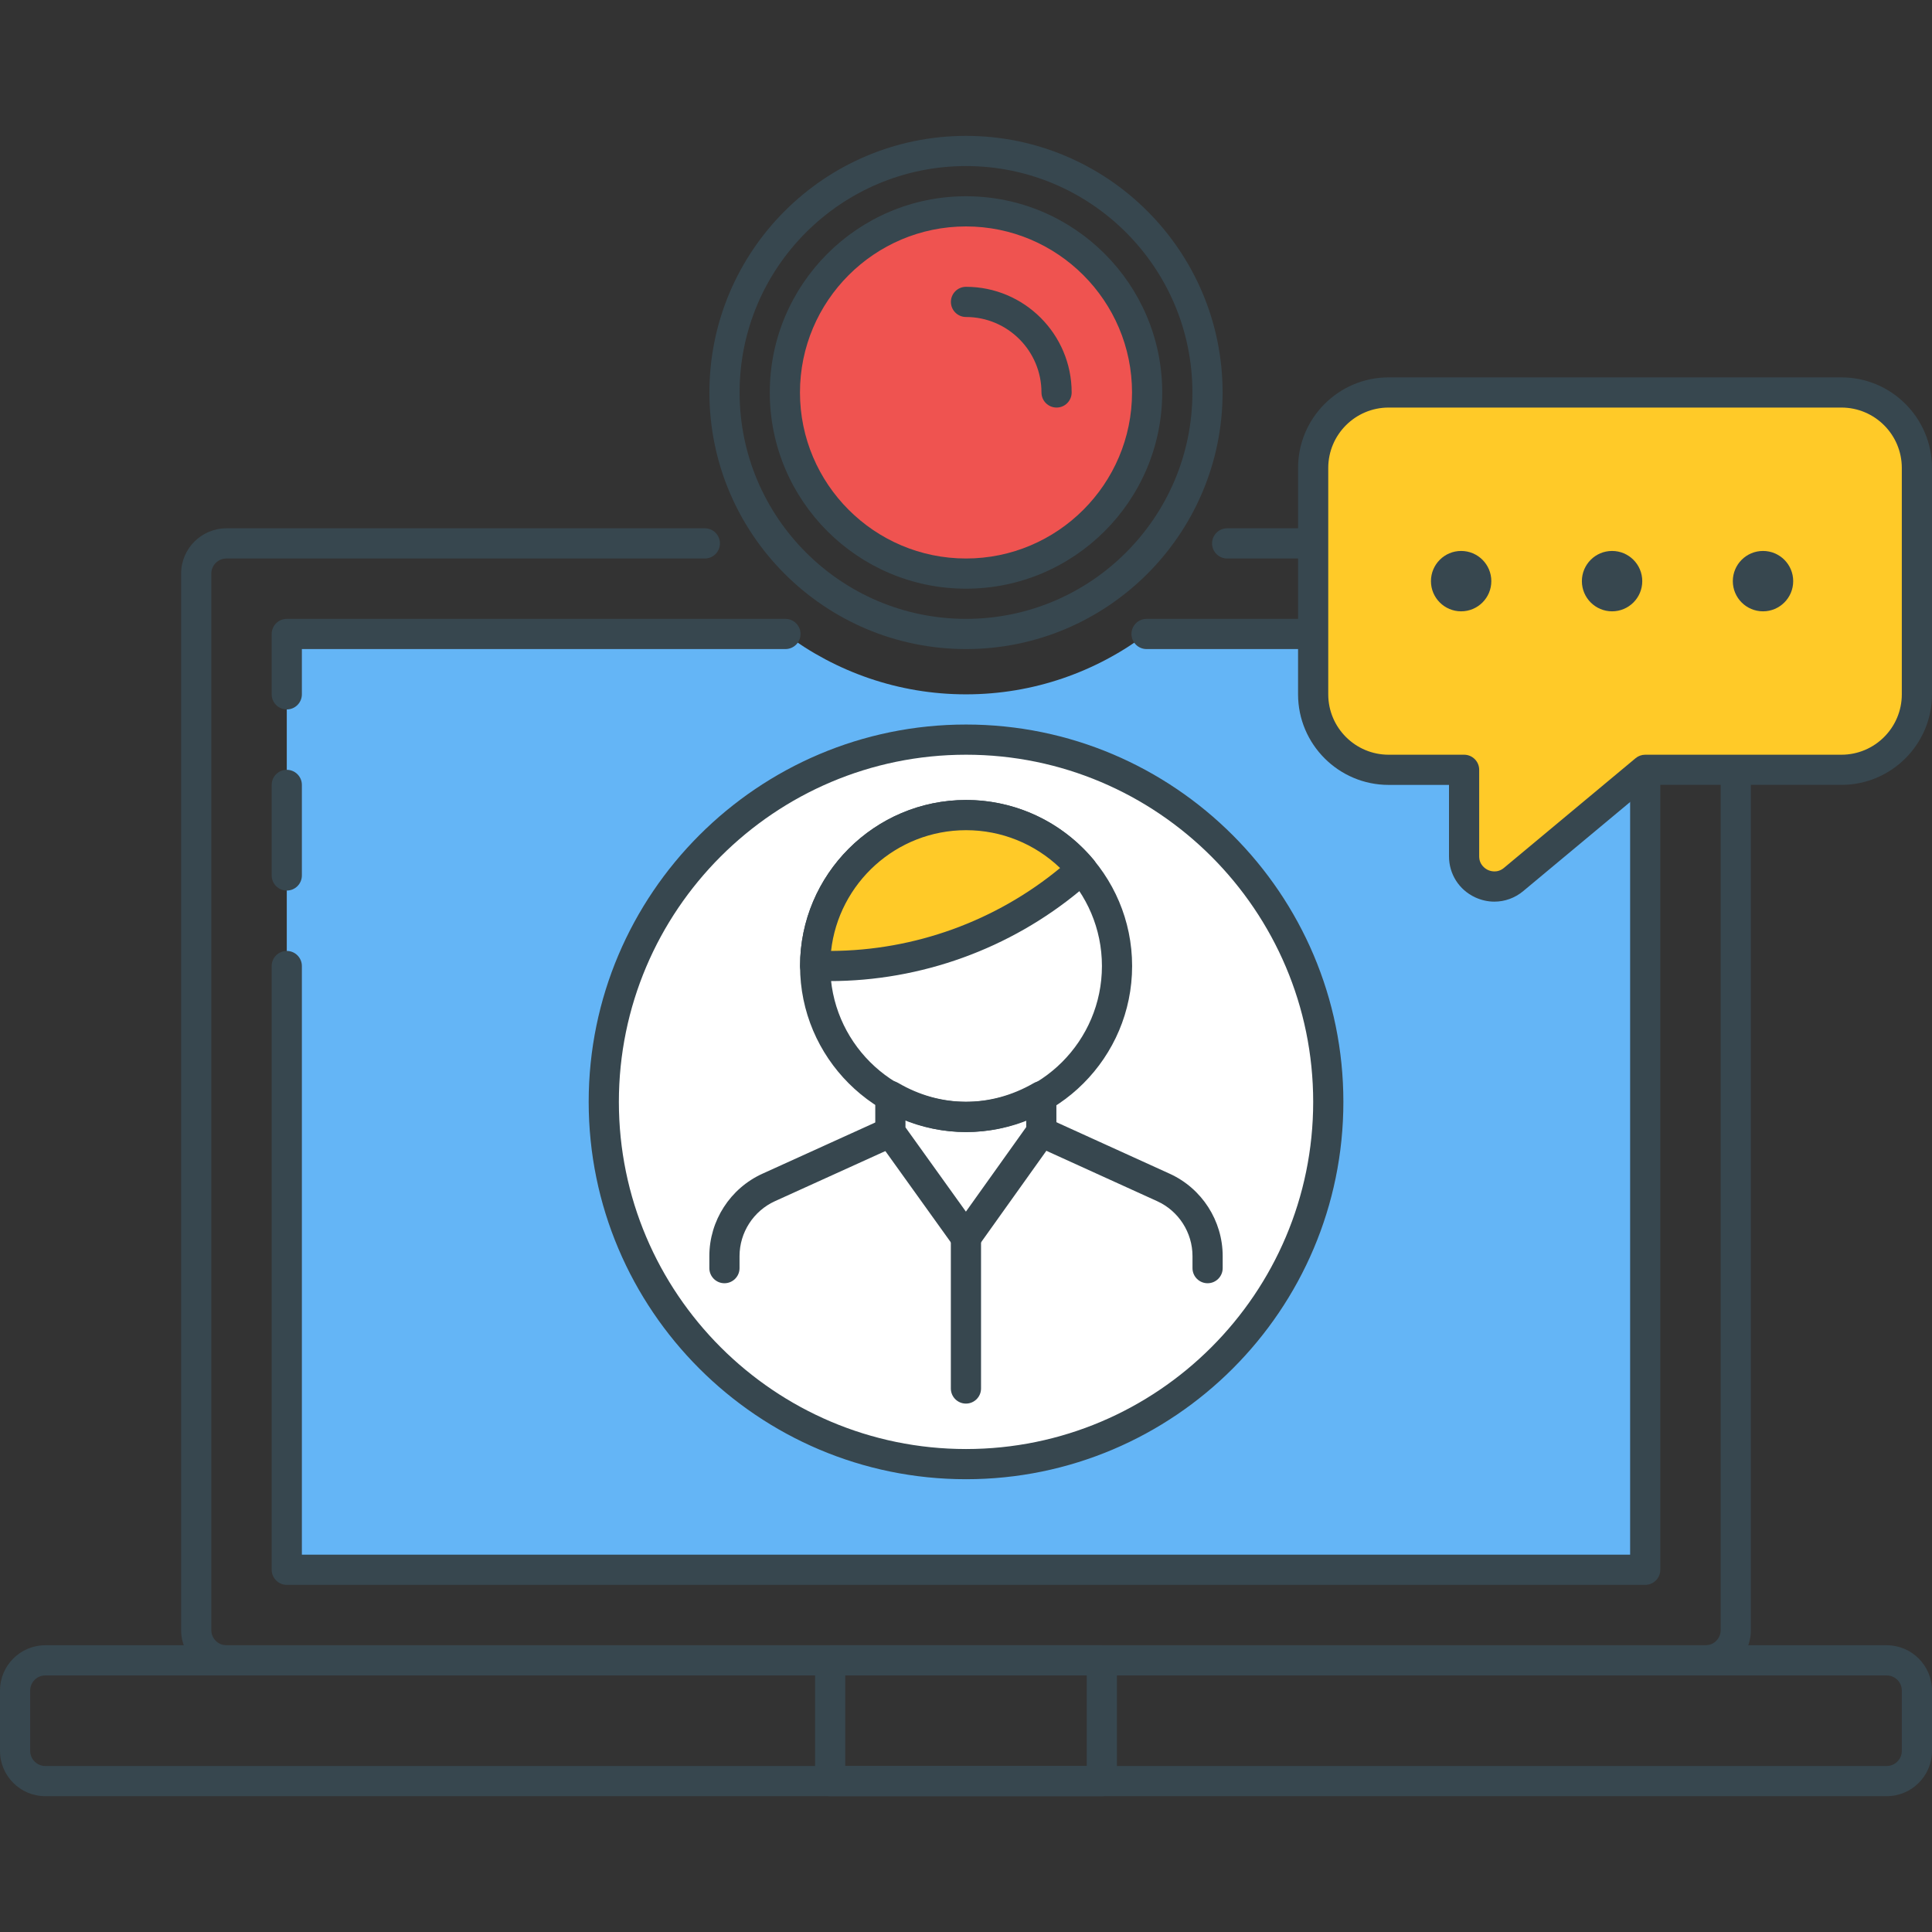
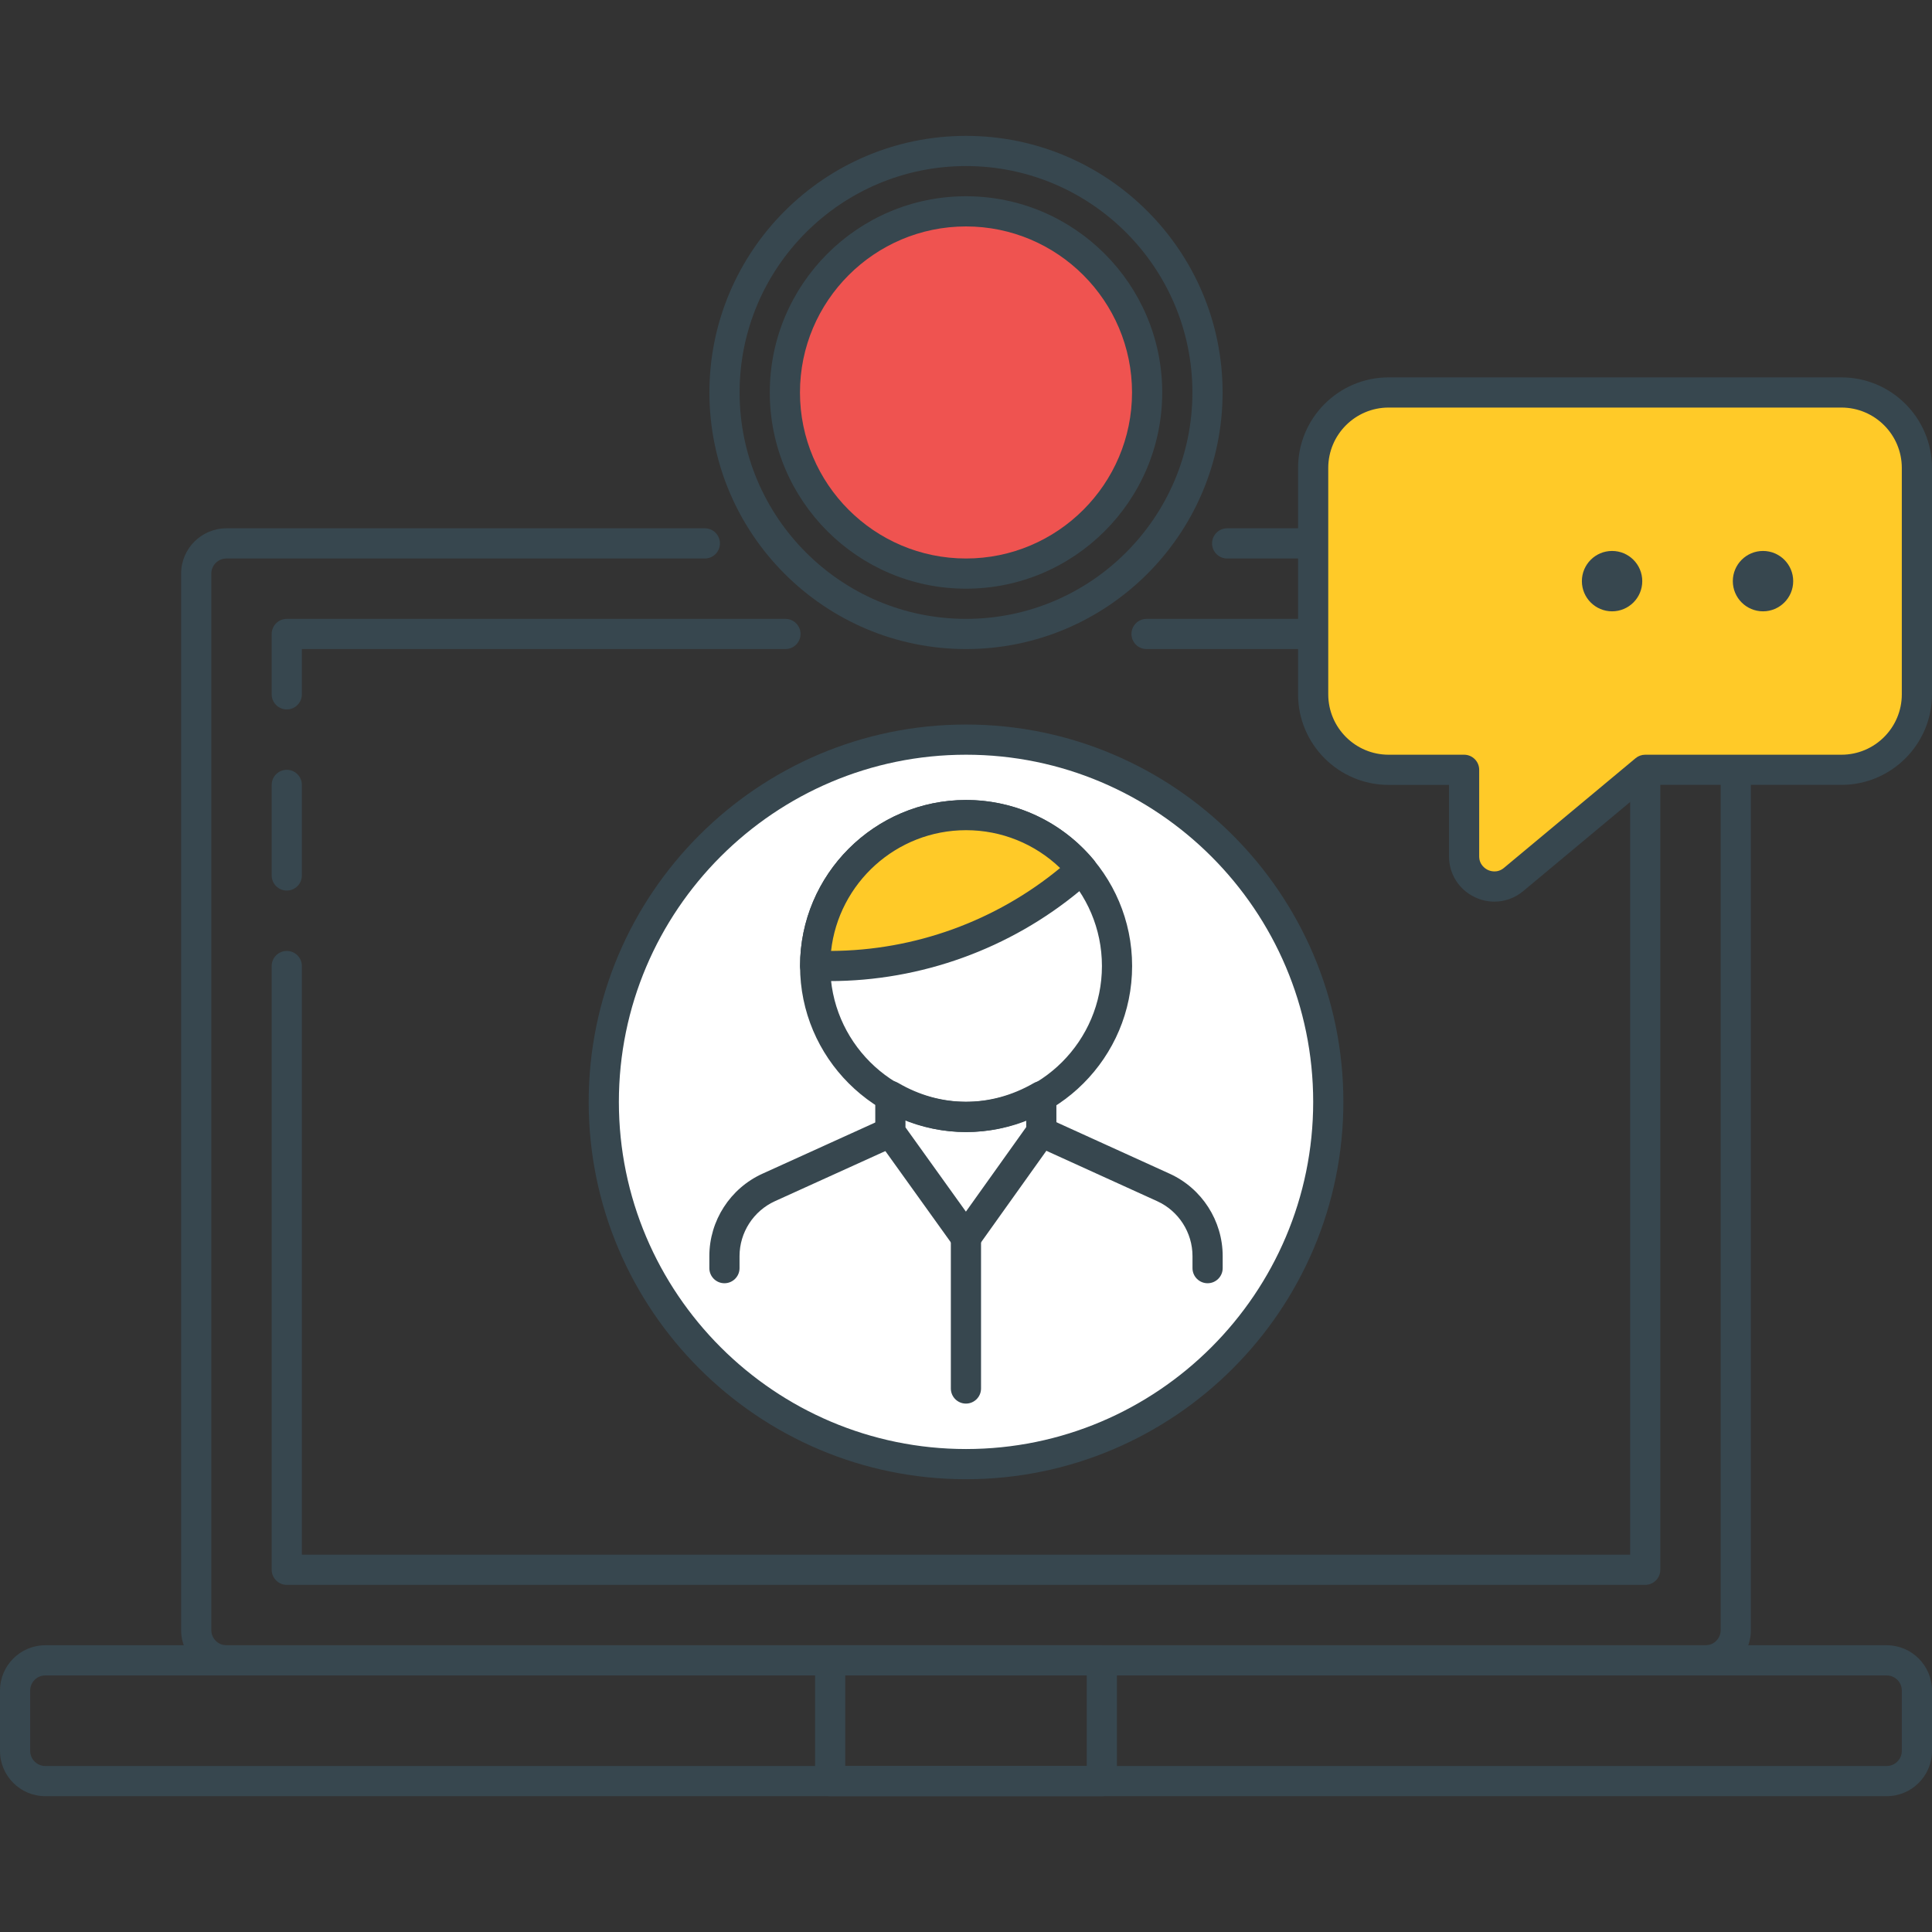
<svg xmlns="http://www.w3.org/2000/svg" version="1.1" id="Icon_Set" x="0px" y="0px" viewBox="0 0 64 64" style="enable-background:new 0 0 64 64;" xml:space="preserve">
  <rect x="0" y="0" width="64" height="64" fill="#333333" stroke="none" />
  <style type="text/css">
	.st0{fill:#37474F;}
	.st1{fill:#EF5350;}
	.st2{fill:#FFCA28;}
	.st3{fill:#64B5F6;}
	.st4{fill:#FFFFFF;}
	.st5{fill:#FF7043;}
</style>
  <g id="Live_Webinar">
    <g>
      <g>
-         <path class="st3" d="M37.982,21.001c-1.669,1.25-3.736,2-5.982,2s-4.312-0.75-5.982-2H9.5v31h45v-31H37.982z" />
-       </g>
+         </g>
    </g>
    <g>
      <g>
        <g>
          <g>
            <g>
              <path class="st0" d="M62.5,54.501h-61c-0.827,0-1.5,0.673-1.5,1.5v2c0,0.827,0.673,1.5,1.5,1.5h61c0.827,0,1.5-0.673,1.5-1.5        v-2C64,55.174,63.327,54.501,62.5,54.501z M63,58.001c0,0.275-0.225,0.5-0.5,0.5h-61c-0.275,0-0.5-0.225-0.5-0.5v-2        c0-0.275,0.225-0.5,0.5-0.5h61c0.275,0,0.5,0.225,0.5,0.5V58.001z" />
            </g>
          </g>
        </g>
      </g>
    </g>
    <g>
      <g>
        <g>
          <g>
            <g>
              <path class="st0" d="M36.5,54.501h-9c-0.276,0-0.5,0.224-0.5,0.5v4c0,0.276,0.224,0.5,0.5,0.5h9c0.276,0,0.5-0.224,0.5-0.5v-4        C37,54.725,36.776,54.501,36.5,54.501z M36,58.501h-8v-3h8V58.501z" />
            </g>
          </g>
        </g>
      </g>
    </g>
    <g>
      <g>
        <path class="st0" d="M32,42.969c-0.276,0-0.5,0.224-0.5,0.5v4.532c0,0.276,0.224,0.5,0.5,0.5s0.5-0.224,0.5-0.5v-4.532     C32.5,43.192,32.276,42.969,32,42.969z" />
      </g>
    </g>
    <g>
      <g>
        <g>
          <g>
            <g>
              <path class="st0" d="M32,4.501c-4.687,0-8.5,3.813-8.5,8.5s3.813,8.5,8.5,8.5s8.5-3.813,8.5-8.5S36.687,4.501,32,4.501z         M32,20.501c-4.136,0-7.5-3.364-7.5-7.5s3.364-7.5,7.5-7.5s7.5,3.364,7.5,7.5S36.136,20.501,32,20.501z" />
            </g>
          </g>
        </g>
      </g>
    </g>
    <g>
      <g>
        <path class="st0" d="M26.019,20.501H9.5c-0.276,0-0.5,0.224-0.5,0.5v2c0,0.276,0.224,0.5,0.5,0.5s0.5-0.224,0.5-0.5v-1.5h16.019     c0.276,0,0.5-0.224,0.5-0.5S26.295,20.501,26.019,20.501z" />
      </g>
    </g>
    <g>
      <g>
        <path class="st0" d="M9.5,25.501c-0.276,0-0.5,0.224-0.5,0.5v3c0,0.276,0.224,0.5,0.5,0.5s0.5-0.224,0.5-0.5v-3     C10,25.725,9.776,25.501,9.5,25.501z" />
      </g>
    </g>
    <g>
      <g>
        <path class="st0" d="M54.5,20.501H37.981c-0.276,0-0.5,0.224-0.5,0.5s0.224,0.5,0.5,0.5H54v30H10v-19.5     c0-0.276-0.224-0.5-0.5-0.5S9,31.725,9,32.001v20c0,0.276,0.224,0.5,0.5,0.5h45c0.276,0,0.5-0.224,0.5-0.5v-31     C55,20.725,54.776,20.501,54.5,20.501z" />
      </g>
    </g>
    <g>
      <g>
        <path class="st0" d="M56.5,17.501H40.651c-0.276,0-0.5,0.224-0.5,0.5s0.224,0.5,0.5,0.5H56.5c0.275,0,0.5,0.225,0.5,0.5v35     c0,0.275-0.225,0.5-0.5,0.5h-49c-0.275,0-0.5-0.225-0.5-0.5v-35c0-0.275,0.225-0.5,0.5-0.5h15.849c0.276,0,0.5-0.224,0.5-0.5     s-0.224-0.5-0.5-0.5H7.5c-0.827,0-1.5,0.673-1.5,1.5v35c0,0.827,0.673,1.5,1.5,1.5h49c0.827,0,1.5-0.673,1.5-1.5v-35     C58,18.174,57.327,17.501,56.5,17.501z" />
      </g>
    </g>
    <g>
      <g>
        <circle class="st1" cx="32" cy="13.001" r="6" />
      </g>
    </g>
    <g>
      <g>
        <g>
          <g>
            <path class="st0" d="M32,6.501c-3.584,0-6.5,2.916-6.5,6.5s2.916,6.5,6.5,6.5s6.5-2.916,6.5-6.5S35.584,6.501,32,6.501z        M32,18.501c-3.032,0-5.5-2.468-5.5-5.5s2.468-5.5,5.5-5.5s5.5,2.468,5.5,5.5S35.032,18.501,32,18.501z" />
          </g>
        </g>
      </g>
    </g>
    <g>
      <g>
-         <path class="st0" d="M32,9.501c-0.276,0-0.5,0.224-0.5,0.5s0.224,0.5,0.5,0.5c1.379,0,2.5,1.121,2.5,2.5     c0,0.276,0.224,0.5,0.5,0.5s0.5-0.224,0.5-0.5C35.5,11.071,33.93,9.501,32,9.501z" />
-       </g>
+         </g>
    </g>
    <g>
      <g>
        <path class="st2" d="M61,13.001H46c-1.381,0-2.5,1.119-2.5,2.5v7.5c0,1.381,1.119,2.5,2.5,2.5h2.5v2.865     c0,0.848,0.989,1.311,1.64,0.768l4.36-3.633H61c1.381,0,2.5-1.119,2.5-2.5v-7.5C63.5,14.12,62.381,13.001,61,13.001z" />
      </g>
    </g>
    <g>
      <g>
        <g>
          <g>
            <path class="st0" d="M61,12.501H46c-1.654,0-3,1.346-3,3v7.5c0,1.654,1.346,3,3,3h2v2.365c0,0.588,0.331,1.108,0.863,1.358       c0.207,0.096,0.425,0.144,0.641,0.144c0.342,0,0.68-0.119,0.957-0.351l4.22-3.517H61c1.654,0,3-1.346,3-3v-7.5       C64,13.847,62.654,12.501,61,12.501z M63,23.001c0,1.103-0.897,2-2,2h-6.5c-0.117,0-0.23,0.041-0.32,0.116L49.82,28.75       c-0.226,0.188-0.465,0.101-0.532,0.068C49.221,28.787,49,28.661,49,28.366v-2.865c0-0.276-0.224-0.5-0.5-0.5H46       c-1.103,0-2-0.897-2-2v-7.5c0-1.103,0.897-2,2-2h15c1.103,0,2,0.897,2,2V23.001z" />
          </g>
        </g>
      </g>
    </g>
    <g>
      <g>
-         <circle class="st0" cx="48.402" cy="19.251" r="1" />
-       </g>
+         </g>
    </g>
    <g>
      <g>
        <circle class="st0" cx="53.402" cy="19.251" r="1" />
      </g>
    </g>
    <g>
      <g>
        <circle class="st0" cx="58.402" cy="19.251" r="1" />
      </g>
    </g>
    <g>
      <g>
        <g>
          <circle class="st4" cx="32.001" cy="36.501" r="12" />
        </g>
      </g>
      <g>
        <g>
          <g>
            <g>
              <path class="st0" d="M32.001,24.001c-6.893,0-12.5,5.607-12.5,12.5s5.607,12.5,12.5,12.5s12.5-5.607,12.5-12.5        S38.894,24.001,32.001,24.001z M32.001,48.001c-6.341,0-11.5-5.159-11.5-11.5s5.159-11.5,11.5-11.5s11.5,5.159,11.5,11.5        S38.342,48.001,32.001,48.001z" />
            </g>
          </g>
        </g>
      </g>
    </g>
    <g>
      <g>
        <g>
          <g>
            <g>
              <path class="st0" d="M32.003,26.501c-3.032,0-5.5,2.468-5.5,5.5s2.468,5.5,5.5,5.5s5.5-2.468,5.5-5.5        S35.035,26.501,32.003,26.501z M32.003,36.501c-2.481,0-4.5-2.019-4.5-4.5s2.019-4.5,4.5-4.5s4.5,2.019,4.5,4.5        S34.484,36.501,32.003,36.501z" />
            </g>
          </g>
        </g>
      </g>
    </g>
    <g>
      <g>
        <path class="st2" d="M32.003,27.001c-2.761,0-5,2.239-5,5h0.472c2.921,0,5.75-1.023,7.995-2.891l0.373-0.31     C34.926,27.701,33.547,27.001,32.003,27.001z" />
      </g>
    </g>
    <g>
      <g>
        <g>
          <g>
            <path class="st0" d="M36.227,28.479c-1.05-1.258-2.589-1.979-4.224-1.979c-3.032,0-5.5,2.468-5.5,5.5       c0,0.276,0.224,0.5,0.5,0.5h0.473c3.031,0,5.984-1.067,8.313-3.006c0.001,0,0.001,0,0.001-0.001l0.373-0.311       c0.102-0.084,0.166-0.206,0.178-0.339C36.353,28.713,36.312,28.581,36.227,28.479z M27.53,31.501c0.25-2.247,2.16-4,4.473-4       c1.169,0,2.279,0.451,3.114,1.253C32.985,30.514,30.295,31.488,27.53,31.501z" />
          </g>
        </g>
      </g>
    </g>
    <g>
      <g>
        <path class="st0" d="M38.745,38.88l-4.044-1.839c-0.25-0.113-0.547-0.004-0.662,0.248c-0.114,0.251-0.003,0.548,0.248,0.662     l4.044,1.839c0.712,0.323,1.172,1.038,1.172,1.82v0.399c0,0.276,0.224,0.5,0.5,0.5s0.5-0.224,0.5-0.5V41.61     C40.503,40.437,39.812,39.364,38.745,38.88z" />
      </g>
    </g>
    <g>
      <g>
-         <path class="st0" d="M29.95,37.299c-0.113-0.251-0.409-0.359-0.662-0.248l-4.03,1.829c-1.069,0.485-1.76,1.558-1.76,2.731v0.398     c0,0.276,0.224,0.5,0.5,0.5s0.5-0.224,0.5-0.5v-0.398c0-0.782,0.461-1.497,1.174-1.821l4.03-1.829     C29.953,37.847,30.064,37.551,29.95,37.299z" />
+         <path class="st0" d="M29.95,37.299c-0.113-0.251-0.409-0.359-0.662-0.248l-4.03,1.829c-1.069,0.485-1.76,1.558-1.76,2.731v0.398     c0,0.276,0.224,0.5,0.5,0.5s0.5-0.224,0.5-0.5v-0.398c0-0.782,0.461-1.497,1.174-1.821l4.03-1.829     C29.953,37.847,30.064,37.551,29.95,37.299" />
      </g>
    </g>
    <g>
      <g>
        <g>
          <g>
            <g>
              <path class="st0" d="M34.994,36.312c0-0.179-0.096-0.344-0.25-0.434c-0.155-0.088-0.347-0.089-0.5,0.001        c-1.434,0.828-3.077,0.823-4.497-0.009c-0.154-0.091-0.346-0.09-0.502-0.002c-0.155,0.089-0.251,0.255-0.251,0.434        l0.001,1.203c0,0.104,0.033,0.207,0.094,0.291l2.503,3.49c0.094,0.131,0.245,0.209,0.406,0.209c0,0,0,0,0.001,0        c0.161,0,0.312-0.078,0.406-0.21l2.497-3.5c0.061-0.085,0.093-0.187,0.093-0.29L34.994,36.312z M33.995,37.336l-1.998,2.801        l-2.002-2.792v-0.238c1.284,0.521,2.709,0.525,4,0.005V37.336z" />
            </g>
          </g>
        </g>
      </g>
    </g>
    <g>
      <g>
        <path class="st0" d="M31.998,40.496c-0.276,0-0.5,0.224-0.5,0.5v5c0,0.276,0.224,0.5,0.5,0.5s0.5-0.224,0.5-0.5v-5     C32.498,40.72,32.274,40.496,31.998,40.496z" />
      </g>
    </g>
  </g>
</svg>